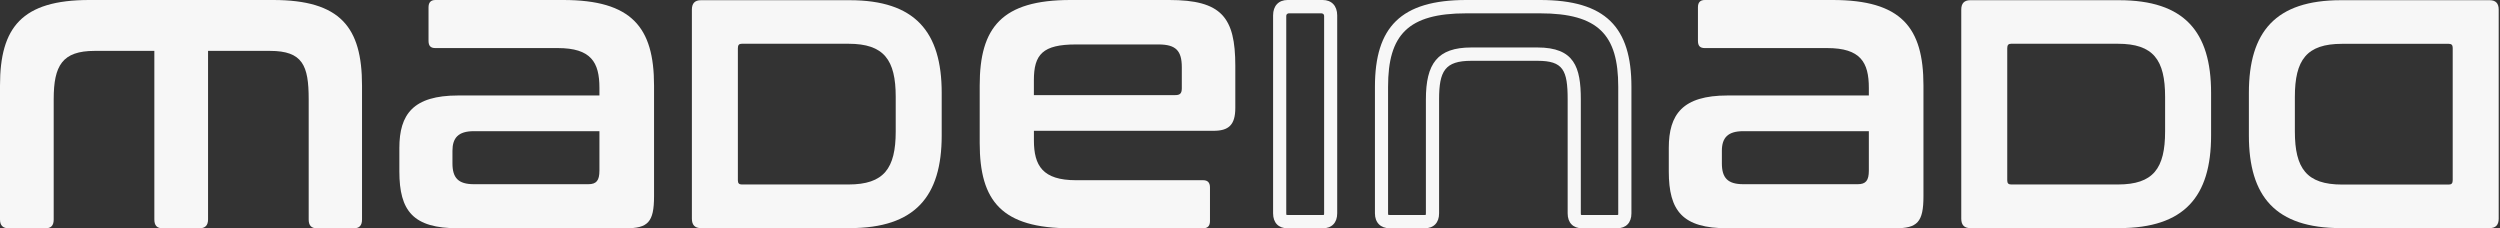
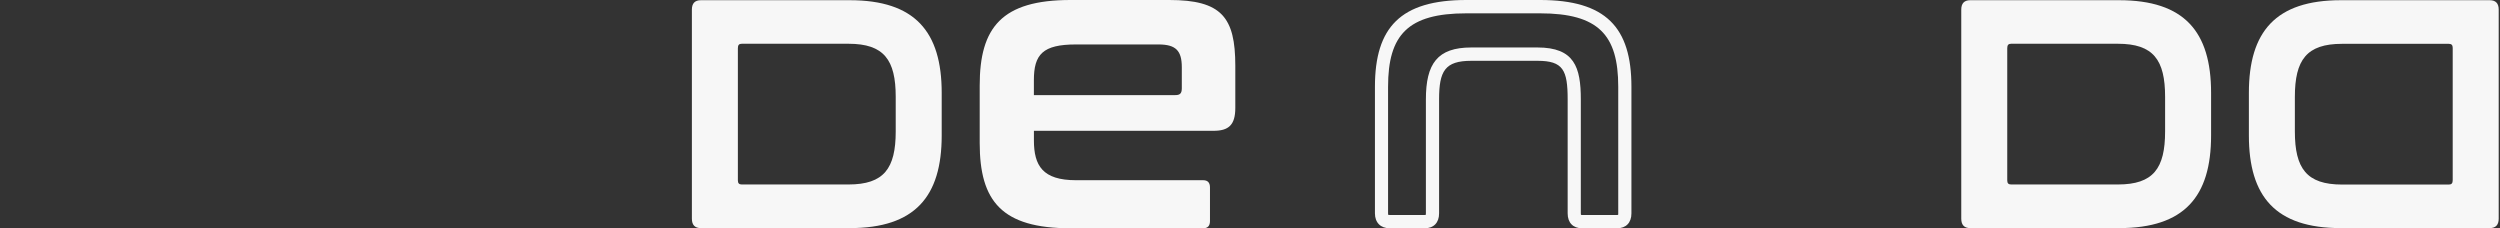
<svg xmlns="http://www.w3.org/2000/svg" width="219" height="20" viewBox="0 0 219 20" fill="none">
  <rect x="0" y="0" width="219" height="20" fill="#333333" stroke="none" />
  <path d="M74.434 0.018C80.15 0.018 82.493 2.771 82.493 8.132V11.868C82.493 17.226 80.15 19.982 74.434 19.982H61.398C60.871 19.982 60.609 19.707 60.609 19.158V0.842C60.609 0.293 60.871 0.018 61.398 0.018H74.434ZM64.638 15.804C64.638 16.052 64.742 16.16 64.98 16.16H74.329C77.438 16.16 78.465 14.754 78.465 11.509V8.485C78.465 5.243 77.438 3.833 74.329 3.833H64.98C64.742 3.833 64.638 3.942 64.638 4.22V15.804Z" fill="#F7F7F7" />
-   <path d="M49.333 0C55.356 0 57.294 2.4 57.294 7.489V17.19C57.294 19.472 56.758 19.997 54.817 19.997H40.135C36.187 19.997 34.984 18.488 34.984 15.011V12.964C34.984 10.015 36.187 8.364 40.135 8.364H52.51V7.697C52.51 5.451 51.774 4.211 48.862 4.211H38.141C37.739 4.211 37.539 4.036 37.539 3.58V0.634C37.542 0.211 37.742 0 38.143 0H49.336H49.333ZM52.51 14.944V11.491H41.508C40.135 11.491 39.635 12.089 39.635 13.212V14.31C39.635 15.575 40.138 16.136 41.508 16.136H51.539C52.242 16.136 52.51 15.819 52.51 14.944Z" fill="#F7F7F7" />
  <path d="M102.424 0C107.007 0 108.213 1.509 108.213 5.759V9.457C108.213 10.966 107.611 11.458 106.307 11.458H90.571V12.3C90.571 14.512 91.339 15.786 94.251 15.786H105.393C105.795 15.786 105.994 15.998 105.994 16.417V19.366C105.994 19.789 105.795 19.997 105.393 19.997H93.784C87.764 19.997 85.822 17.634 85.822 12.541V7.489C85.819 2.4 87.758 0 93.781 0H102.424ZM90.568 8.331H102.957C103.359 8.331 103.526 8.192 103.526 7.733V5.895C103.526 4.455 103.023 3.894 101.487 3.894H94.248C91.337 3.894 90.568 4.772 90.568 7.018V8.328V8.331Z" fill="#F7F7F7" />
-   <path d="M23.918 0C29.837 0 31.713 2.4 31.713 7.489V19.227C31.713 19.753 31.483 20 30.989 20H27.765C27.27 20 27.041 19.753 27.041 19.227V8.684C27.041 5.735 26.514 4.458 23.653 4.458H18.225V19.227C18.225 19.753 17.963 20 17.469 20H14.244C13.75 20 13.521 19.753 13.521 19.227V4.458H8.289C5.461 4.458 4.704 5.735 4.704 8.684V19.227C4.704 19.753 4.475 20 3.981 20H0.756C0.262 20 0 19.753 0 19.227V7.489C0 2.4 1.909 0 7.831 0H23.918Z" fill="#F7F7F7" />
  <path d="M185.631 0.018C191.348 0.018 193.691 2.771 193.691 8.132V11.868C193.691 17.226 191.348 19.982 185.631 19.982H172.596C172.069 19.982 171.807 19.707 171.807 19.158V0.842C171.807 0.293 172.069 0.018 172.596 0.018H185.631ZM175.835 15.804C175.835 16.052 175.94 16.16 176.178 16.16H185.527C188.635 16.16 189.663 14.754 189.663 11.509V8.485C189.663 5.243 188.635 3.833 185.527 3.833H176.178C175.94 3.833 175.835 3.942 175.835 4.22V15.804Z" fill="#F7F7F7" />
  <path d="M205.062 19.982C199.345 19.982 197.002 17.229 197.002 11.868V8.132C197.002 2.774 199.345 0.018 205.062 0.018H218.097C218.624 0.018 218.886 0.293 218.886 0.842V19.158C218.886 19.707 218.621 19.982 218.097 19.982H205.062ZM214.857 4.196C214.857 3.948 214.753 3.839 214.515 3.839H205.166C202.057 3.839 201.03 5.246 201.03 8.491V11.515C201.03 14.757 202.057 16.167 205.166 16.167H214.515C214.753 16.167 214.857 16.058 214.857 15.78V4.196Z" fill="#F7F7F7" />
-   <path d="M160.534 0C166.554 0 168.495 2.4 168.495 7.489V17.19C168.495 19.472 167.96 19.997 166.018 19.997H151.337C147.388 19.997 146.186 18.488 146.186 15.011V12.964C146.186 10.015 147.388 8.364 151.337 8.364H163.711V7.697C163.711 5.451 162.975 4.211 160.063 4.211H149.342C148.94 4.211 148.74 4.036 148.74 3.58V0.634C148.74 0.211 148.94 0 149.342 0H160.534ZM163.711 14.944V11.491H152.709C151.337 11.491 150.836 12.089 150.836 13.212V14.31C150.836 15.575 151.339 16.136 152.709 16.136H162.74C163.443 16.136 163.711 15.819 163.711 14.944Z" fill="#F7F7F7" />
  <path d="M134.907 0H128.452C122.69 0 120.445 2.391 120.445 7.597V18.693C120.445 19.499 120.943 19.997 121.74 19.997H124.801C125.593 19.997 126.064 19.508 126.064 18.693V8.711C126.064 6.227 126.567 5.327 128.889 5.327H134.689C136.934 5.327 137.327 6.142 137.327 8.711V18.693C137.327 19.511 137.801 19.997 138.59 19.997H141.651C142.443 19.997 142.913 19.508 142.913 18.693V7.597C142.913 2.391 140.668 0 134.907 0ZM141.761 18.693C141.761 18.756 141.755 18.799 141.749 18.823C141.728 18.826 141.698 18.832 141.651 18.832H138.59C138.542 18.832 138.509 18.829 138.492 18.823C138.486 18.799 138.48 18.759 138.48 18.693V8.711C138.48 5.874 137.911 4.159 134.686 4.159H128.886C125.912 4.159 124.908 5.578 124.908 8.711V18.693C124.908 18.756 124.903 18.799 124.897 18.823C124.876 18.826 124.846 18.832 124.798 18.832H121.738C121.657 18.832 121.618 18.82 121.609 18.823C121.604 18.808 121.595 18.768 121.595 18.693V7.597C121.595 3.061 123.324 1.168 128.449 1.168H134.904C140.028 1.168 141.758 3.061 141.758 7.597V18.693H141.761Z" fill="#F7F7F7" />
-   <path d="M115.87 0H112.792C112.009 0 111.523 0.513 111.523 1.343V18.69C111.523 19.511 111.997 20 112.792 20H115.87C116.665 20 117.139 19.511 117.139 18.69V1.343C117.136 0.513 116.651 0 115.87 0ZM115.975 18.823C115.954 18.826 115.921 18.832 115.87 18.832H112.792C112.741 18.832 112.708 18.829 112.688 18.823C112.682 18.799 112.676 18.756 112.676 18.69V1.416C112.676 1.207 112.831 1.171 112.908 1.168H112.947H112.953H115.716C115.716 1.168 115.719 1.168 115.722 1.168H115.76C115.838 1.174 115.993 1.207 115.993 1.416V18.69C115.993 18.756 115.987 18.799 115.981 18.823H115.975Z" fill="#F7F7F7" />
</svg>